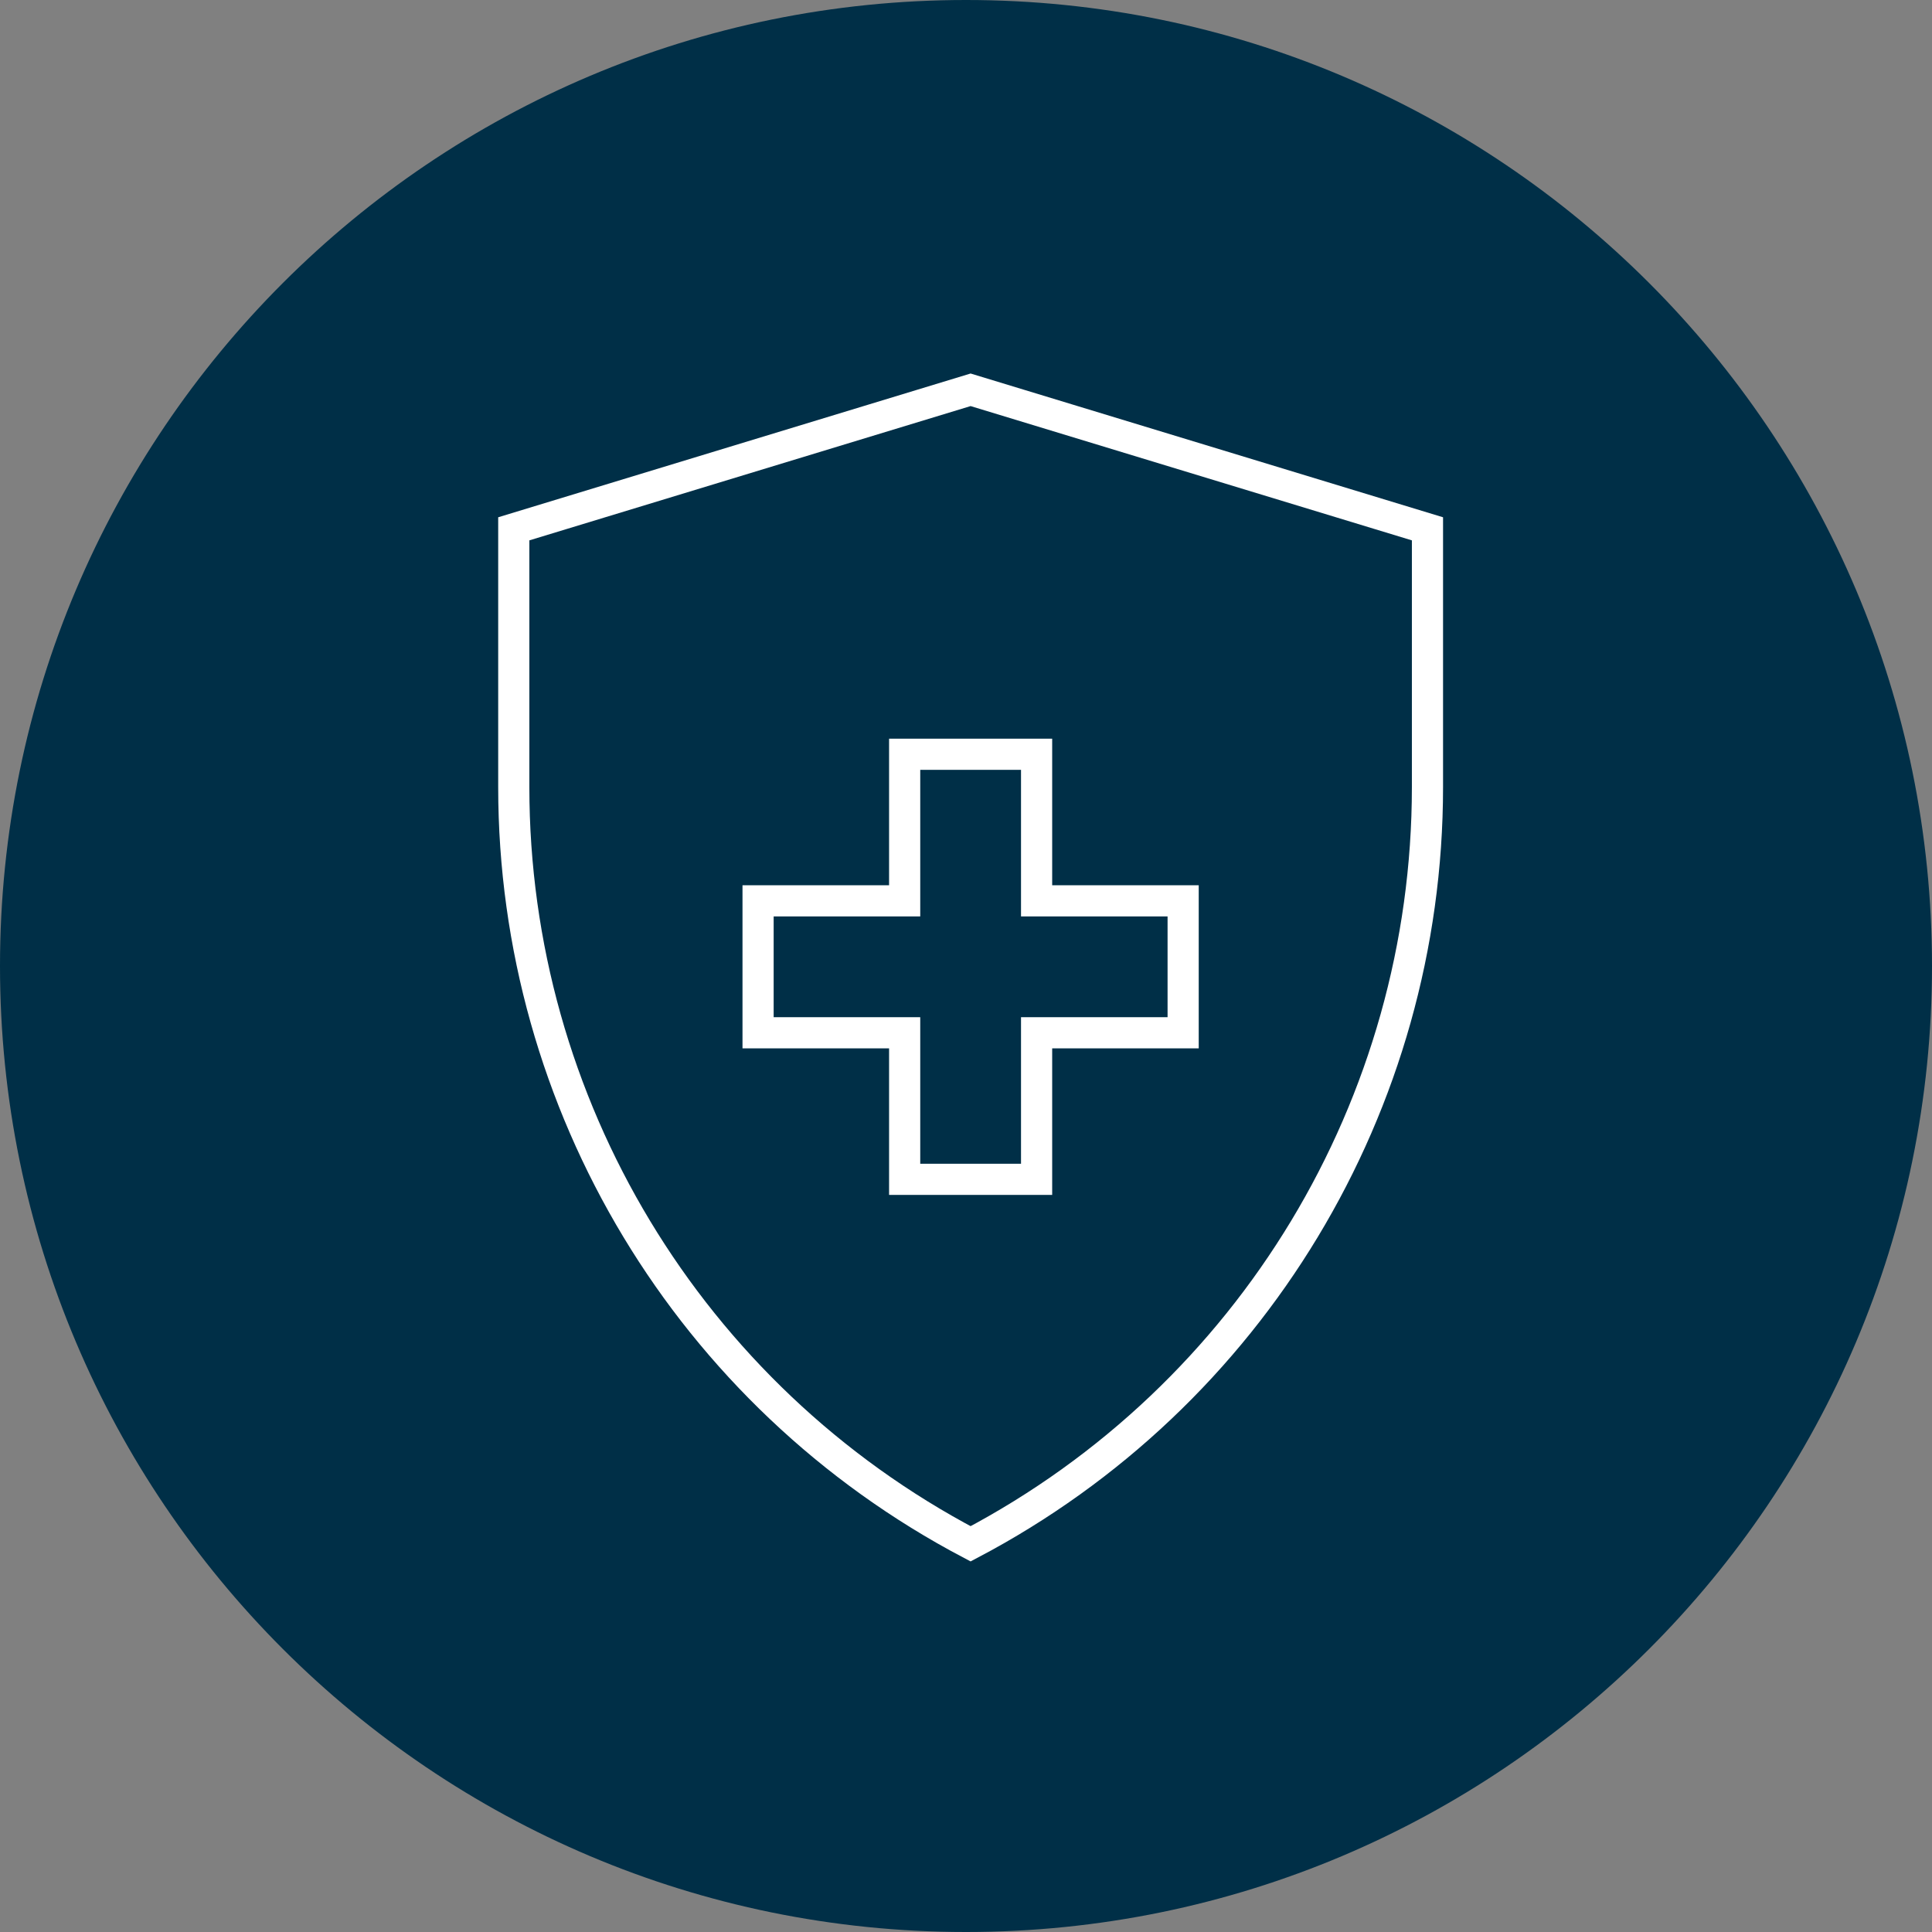
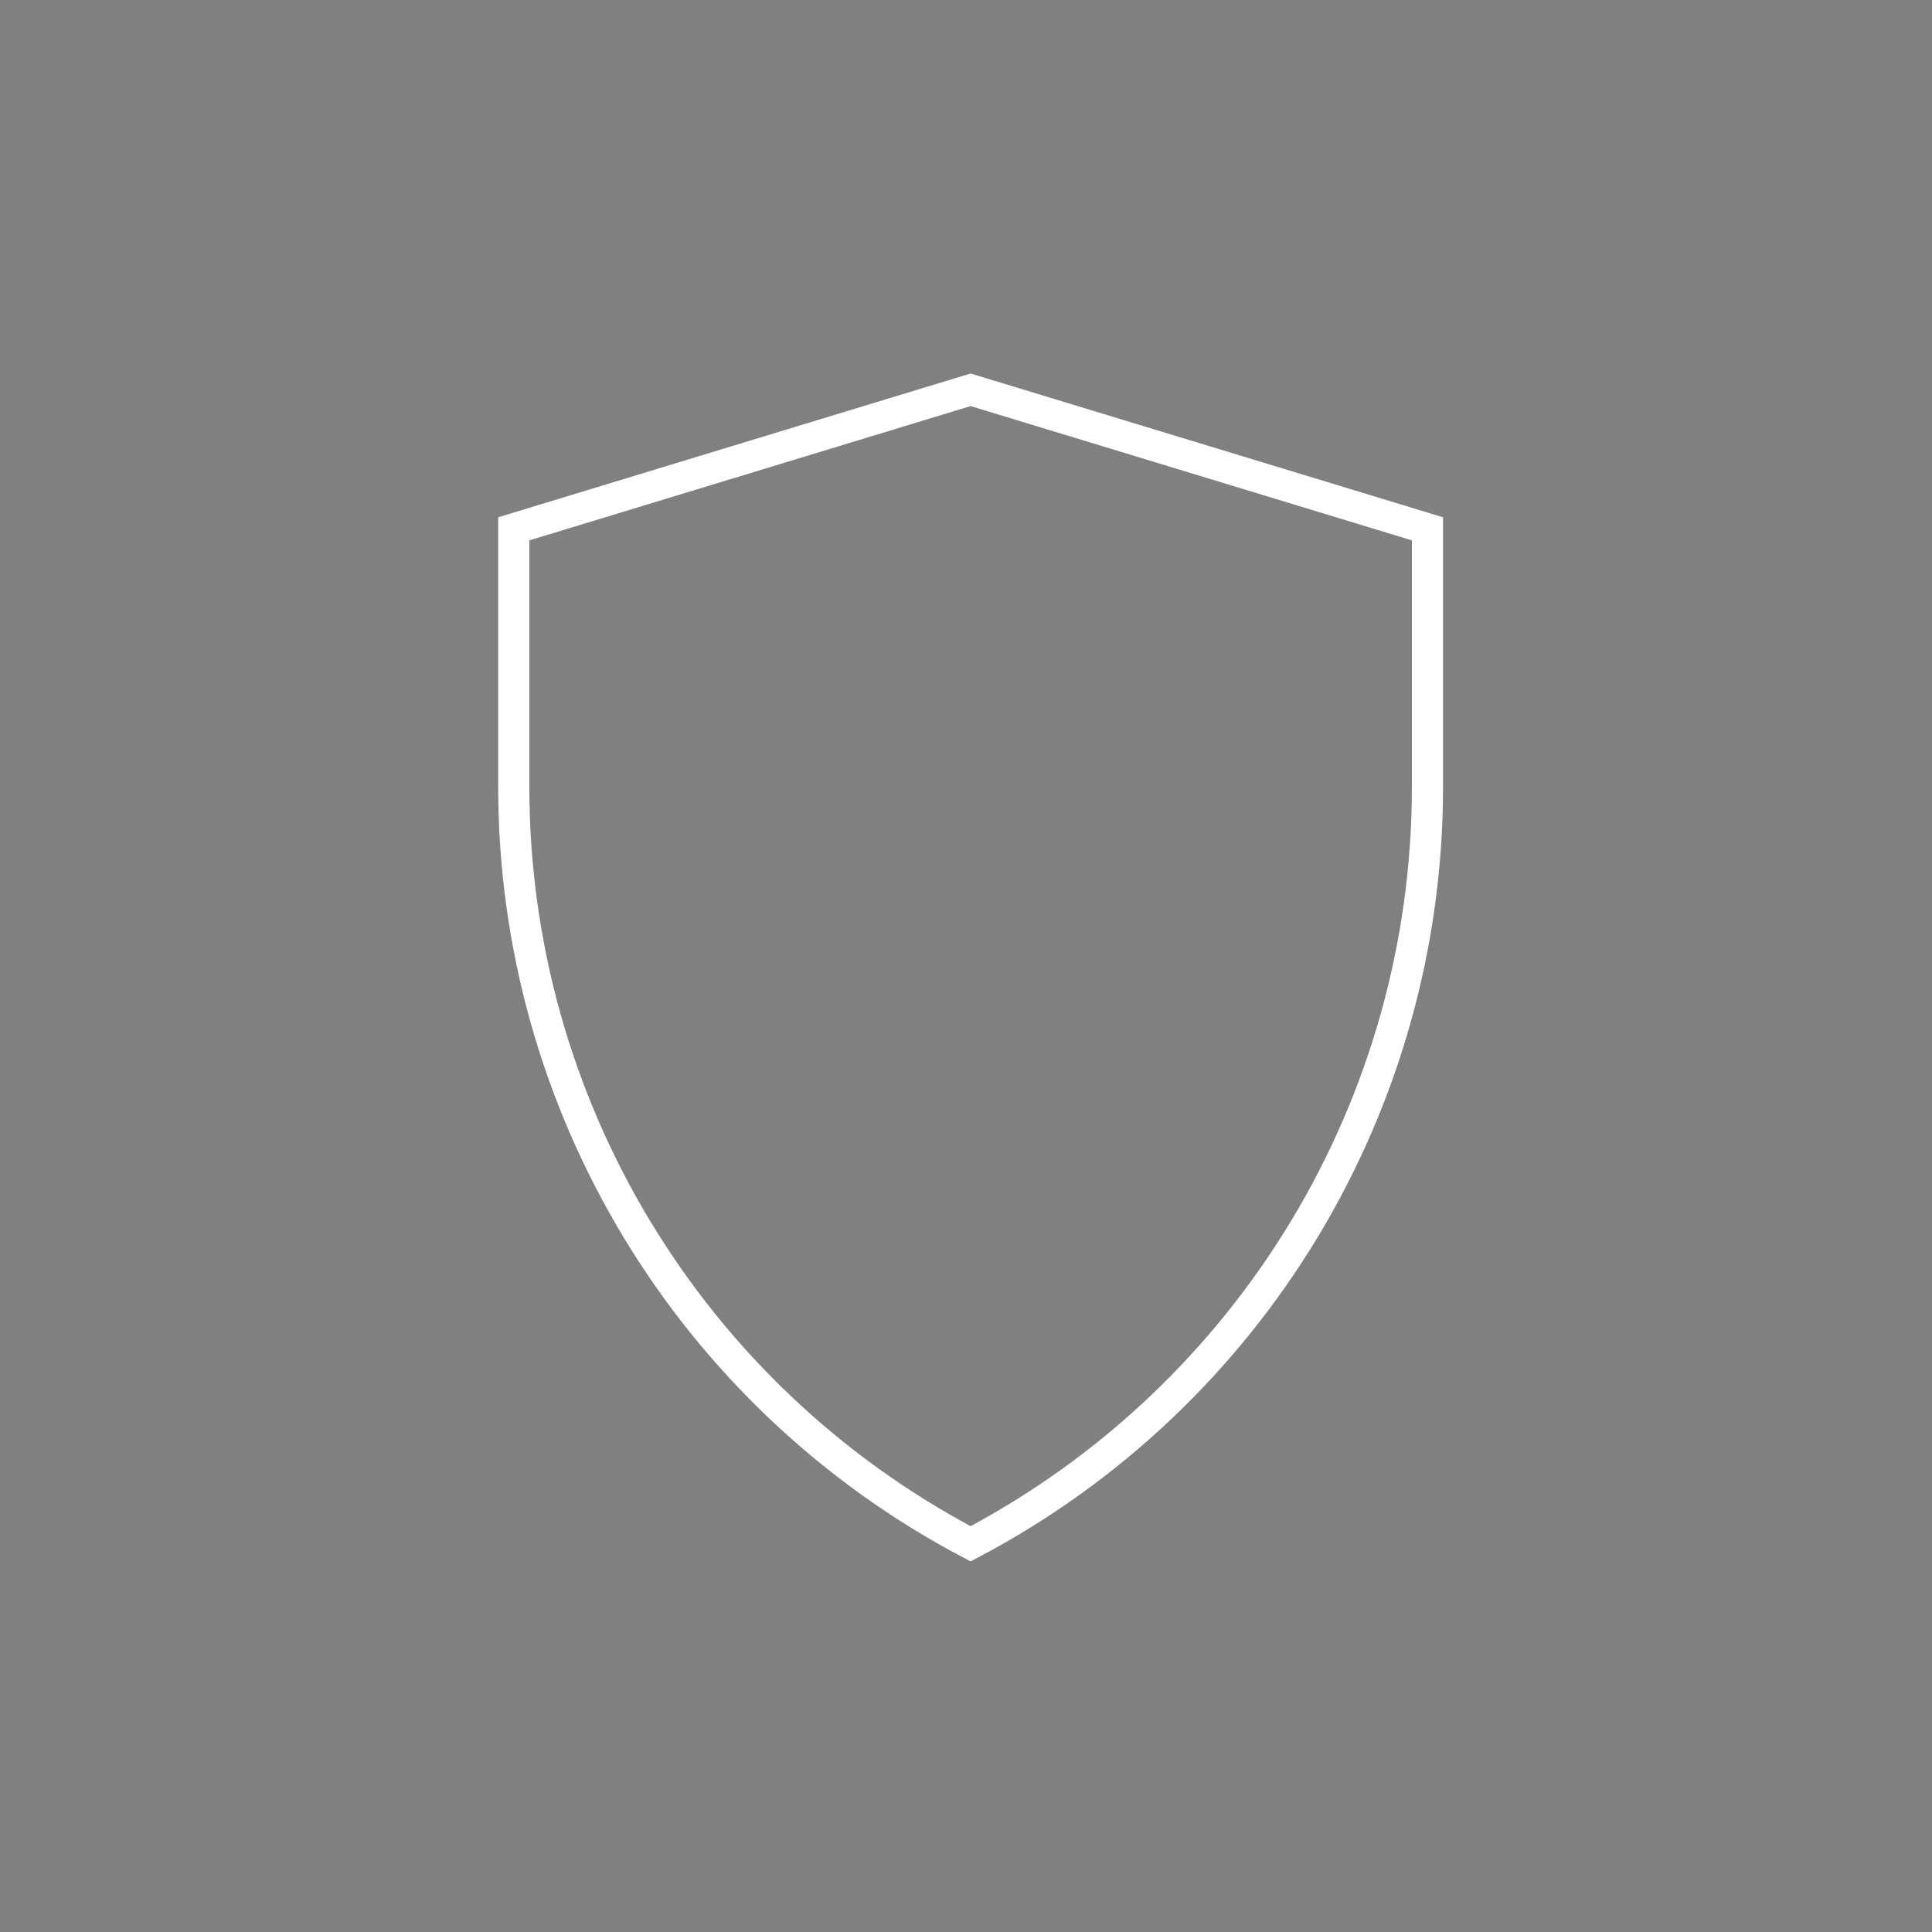
<svg xmlns="http://www.w3.org/2000/svg" width="124px" height="124px" viewBox="0 0 124 124" version="1.1">
  <rect x="0" y="0" width="124" height="124" fill="#808080" stroke="none" />
  <title>icons swissness</title>
  <desc>Created with Sketch.</desc>
  <defs />
  <g id="Pages" stroke="none" stroke-width="1" fill="none" fill-rule="evenodd">
    <g id="16:9-copy-5" transform="translate(-131, -366)">
      <g id="icons-swissness" transform="translate(131, 366)">
        <g>
-           <path d="M62,0 C96.242,0 124,27.758 124,62 C124,96.242 96.242,124 62,124 C27.758,124 0,96.242 0,62 C0,27.758 27.758,0 62,0 Z" id="circle" fill="#002F47" />
          <g id="icon" transform="translate(32, 25)" stroke="#FFFFFF" stroke-width="2">
            <path d="M0.975,8.941 L30.295,0.018 L59.618,8.941 L59.618,25.515 C59.618,45.896 48.325,64.594 30.295,74.085 C12.26,64.594 0.975,45.896 0.975,25.515 L0.975,8.941 Z" id="Stroke-1" />
-             <polygon id="Stroke-3" points="43.937 32.818 34.531 32.818 34.531 23.41 26.063 23.41 26.063 32.818 16.655 32.818 16.655 41.286 26.063 41.286 26.063 50.692 34.531 50.692 34.531 41.286 43.937 41.286" />
          </g>
        </g>
      </g>
    </g>
  </g>
</svg>